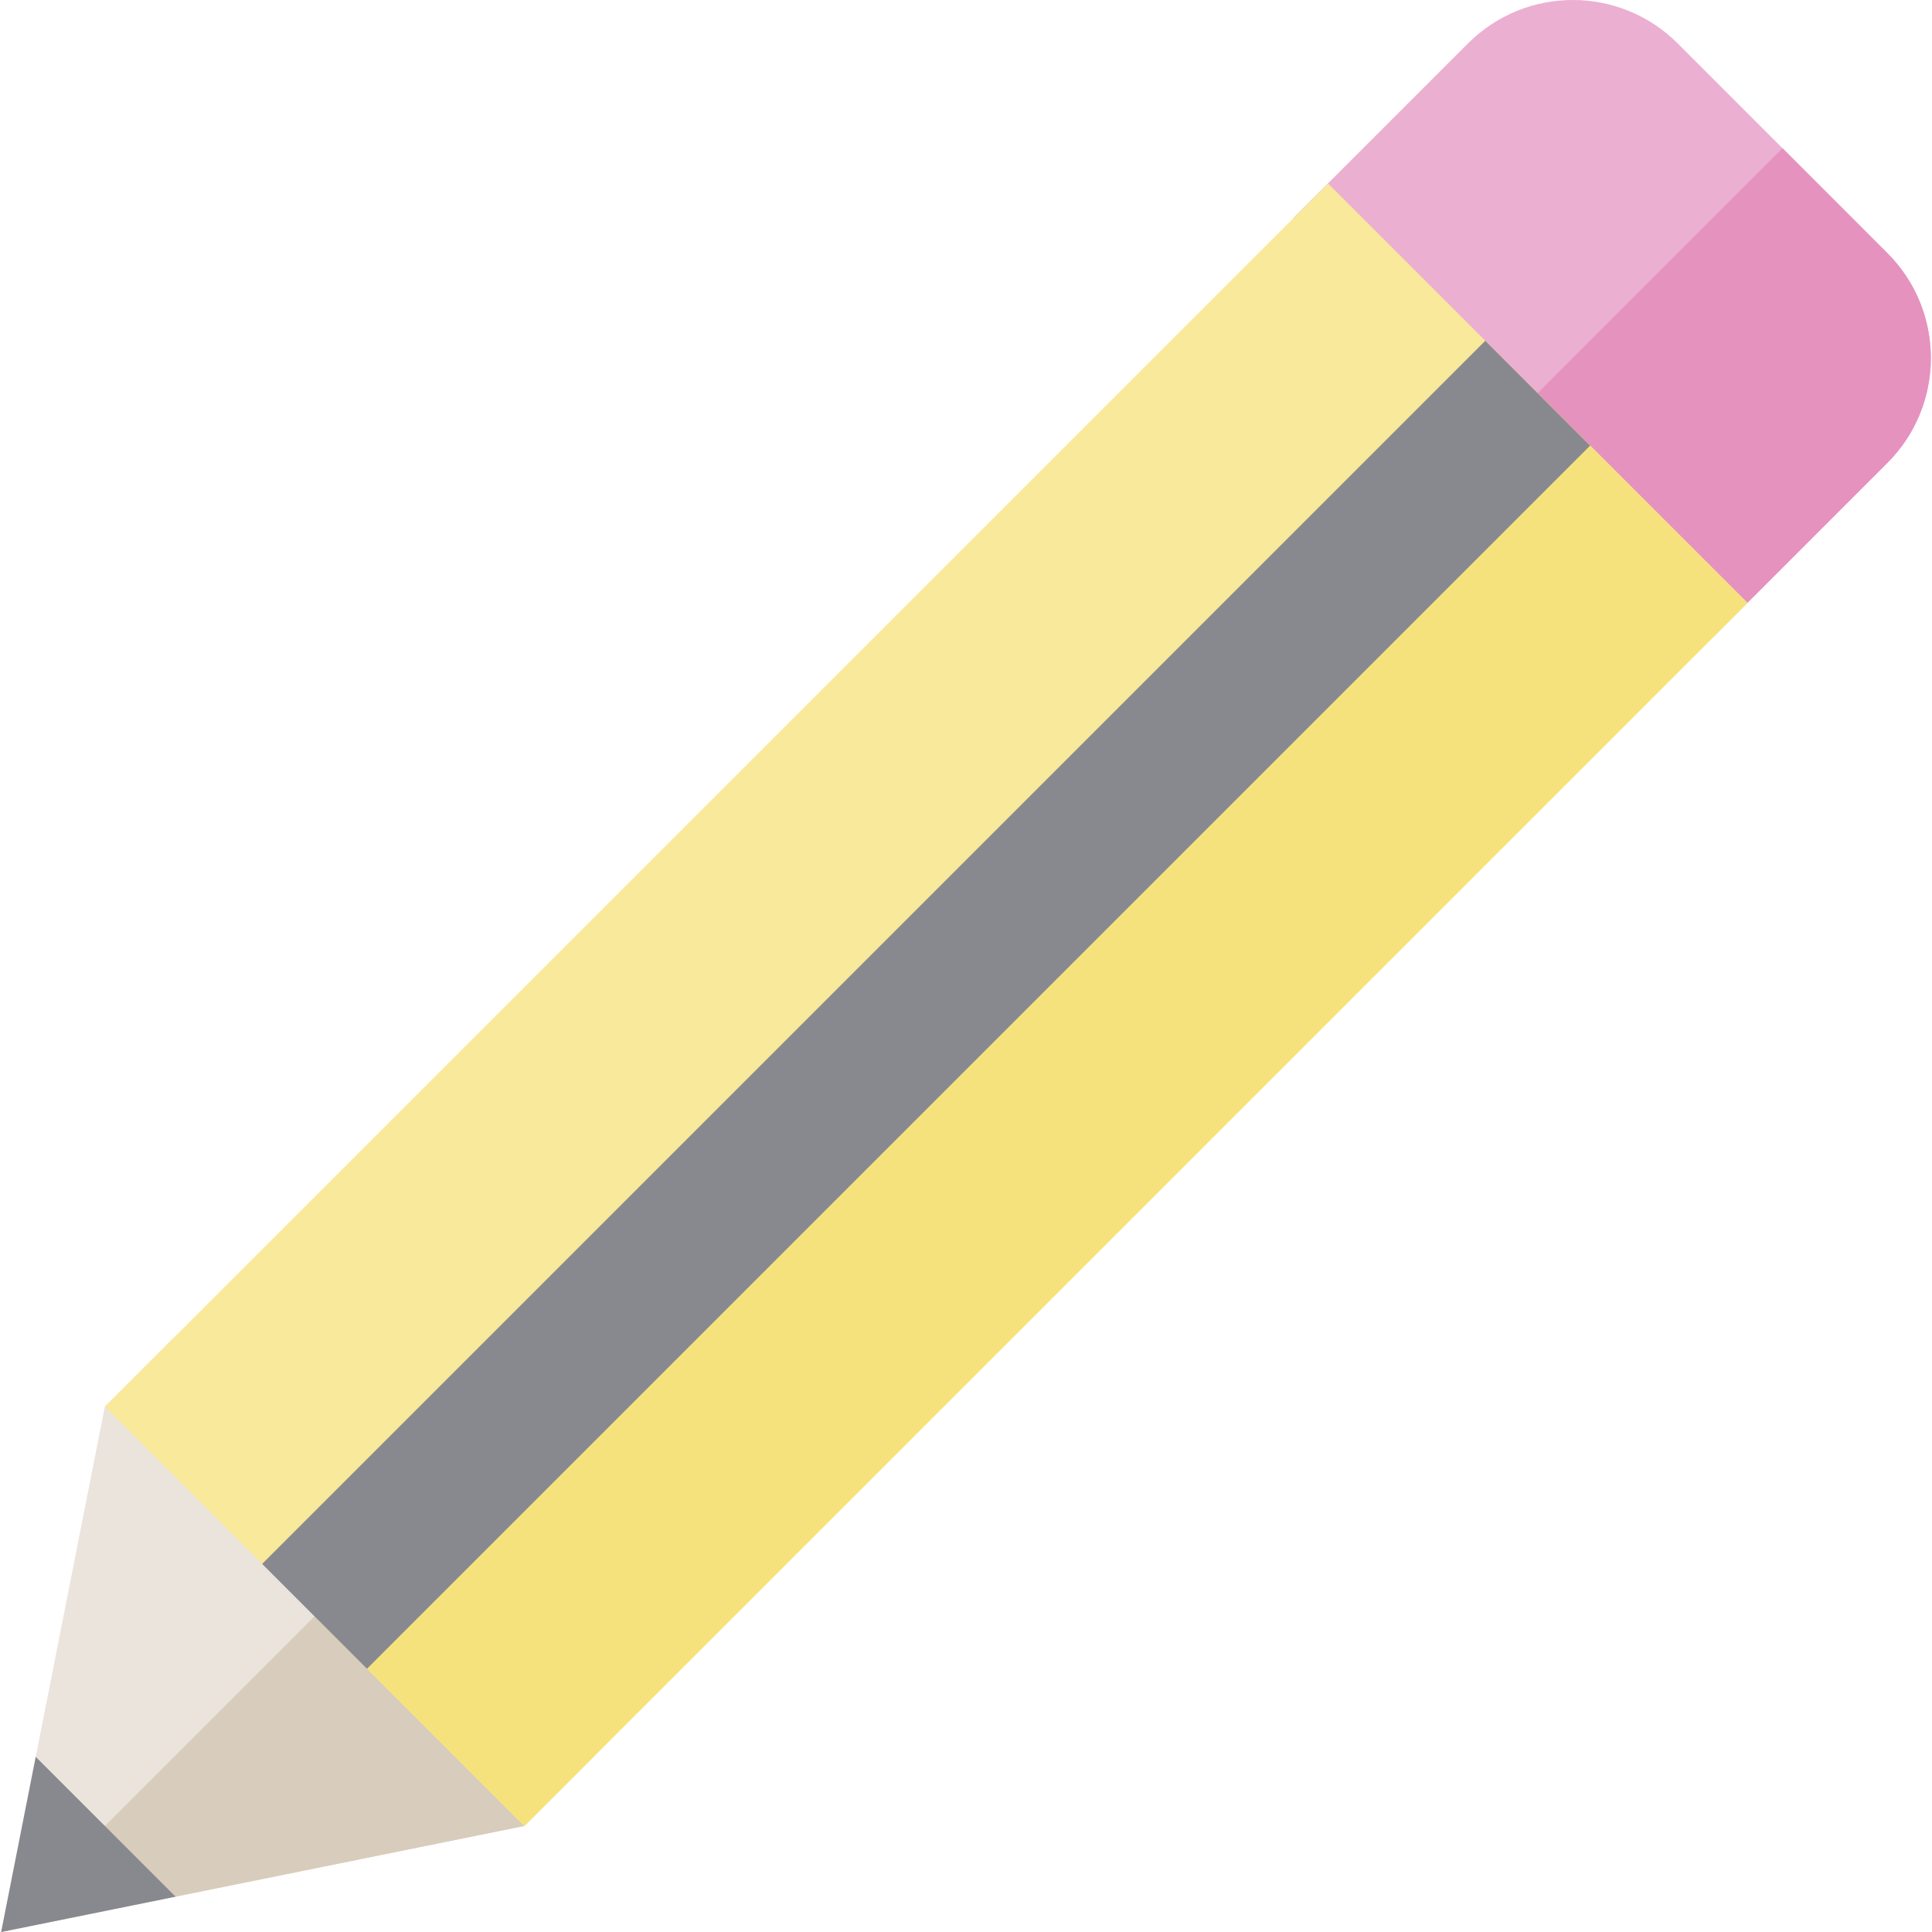
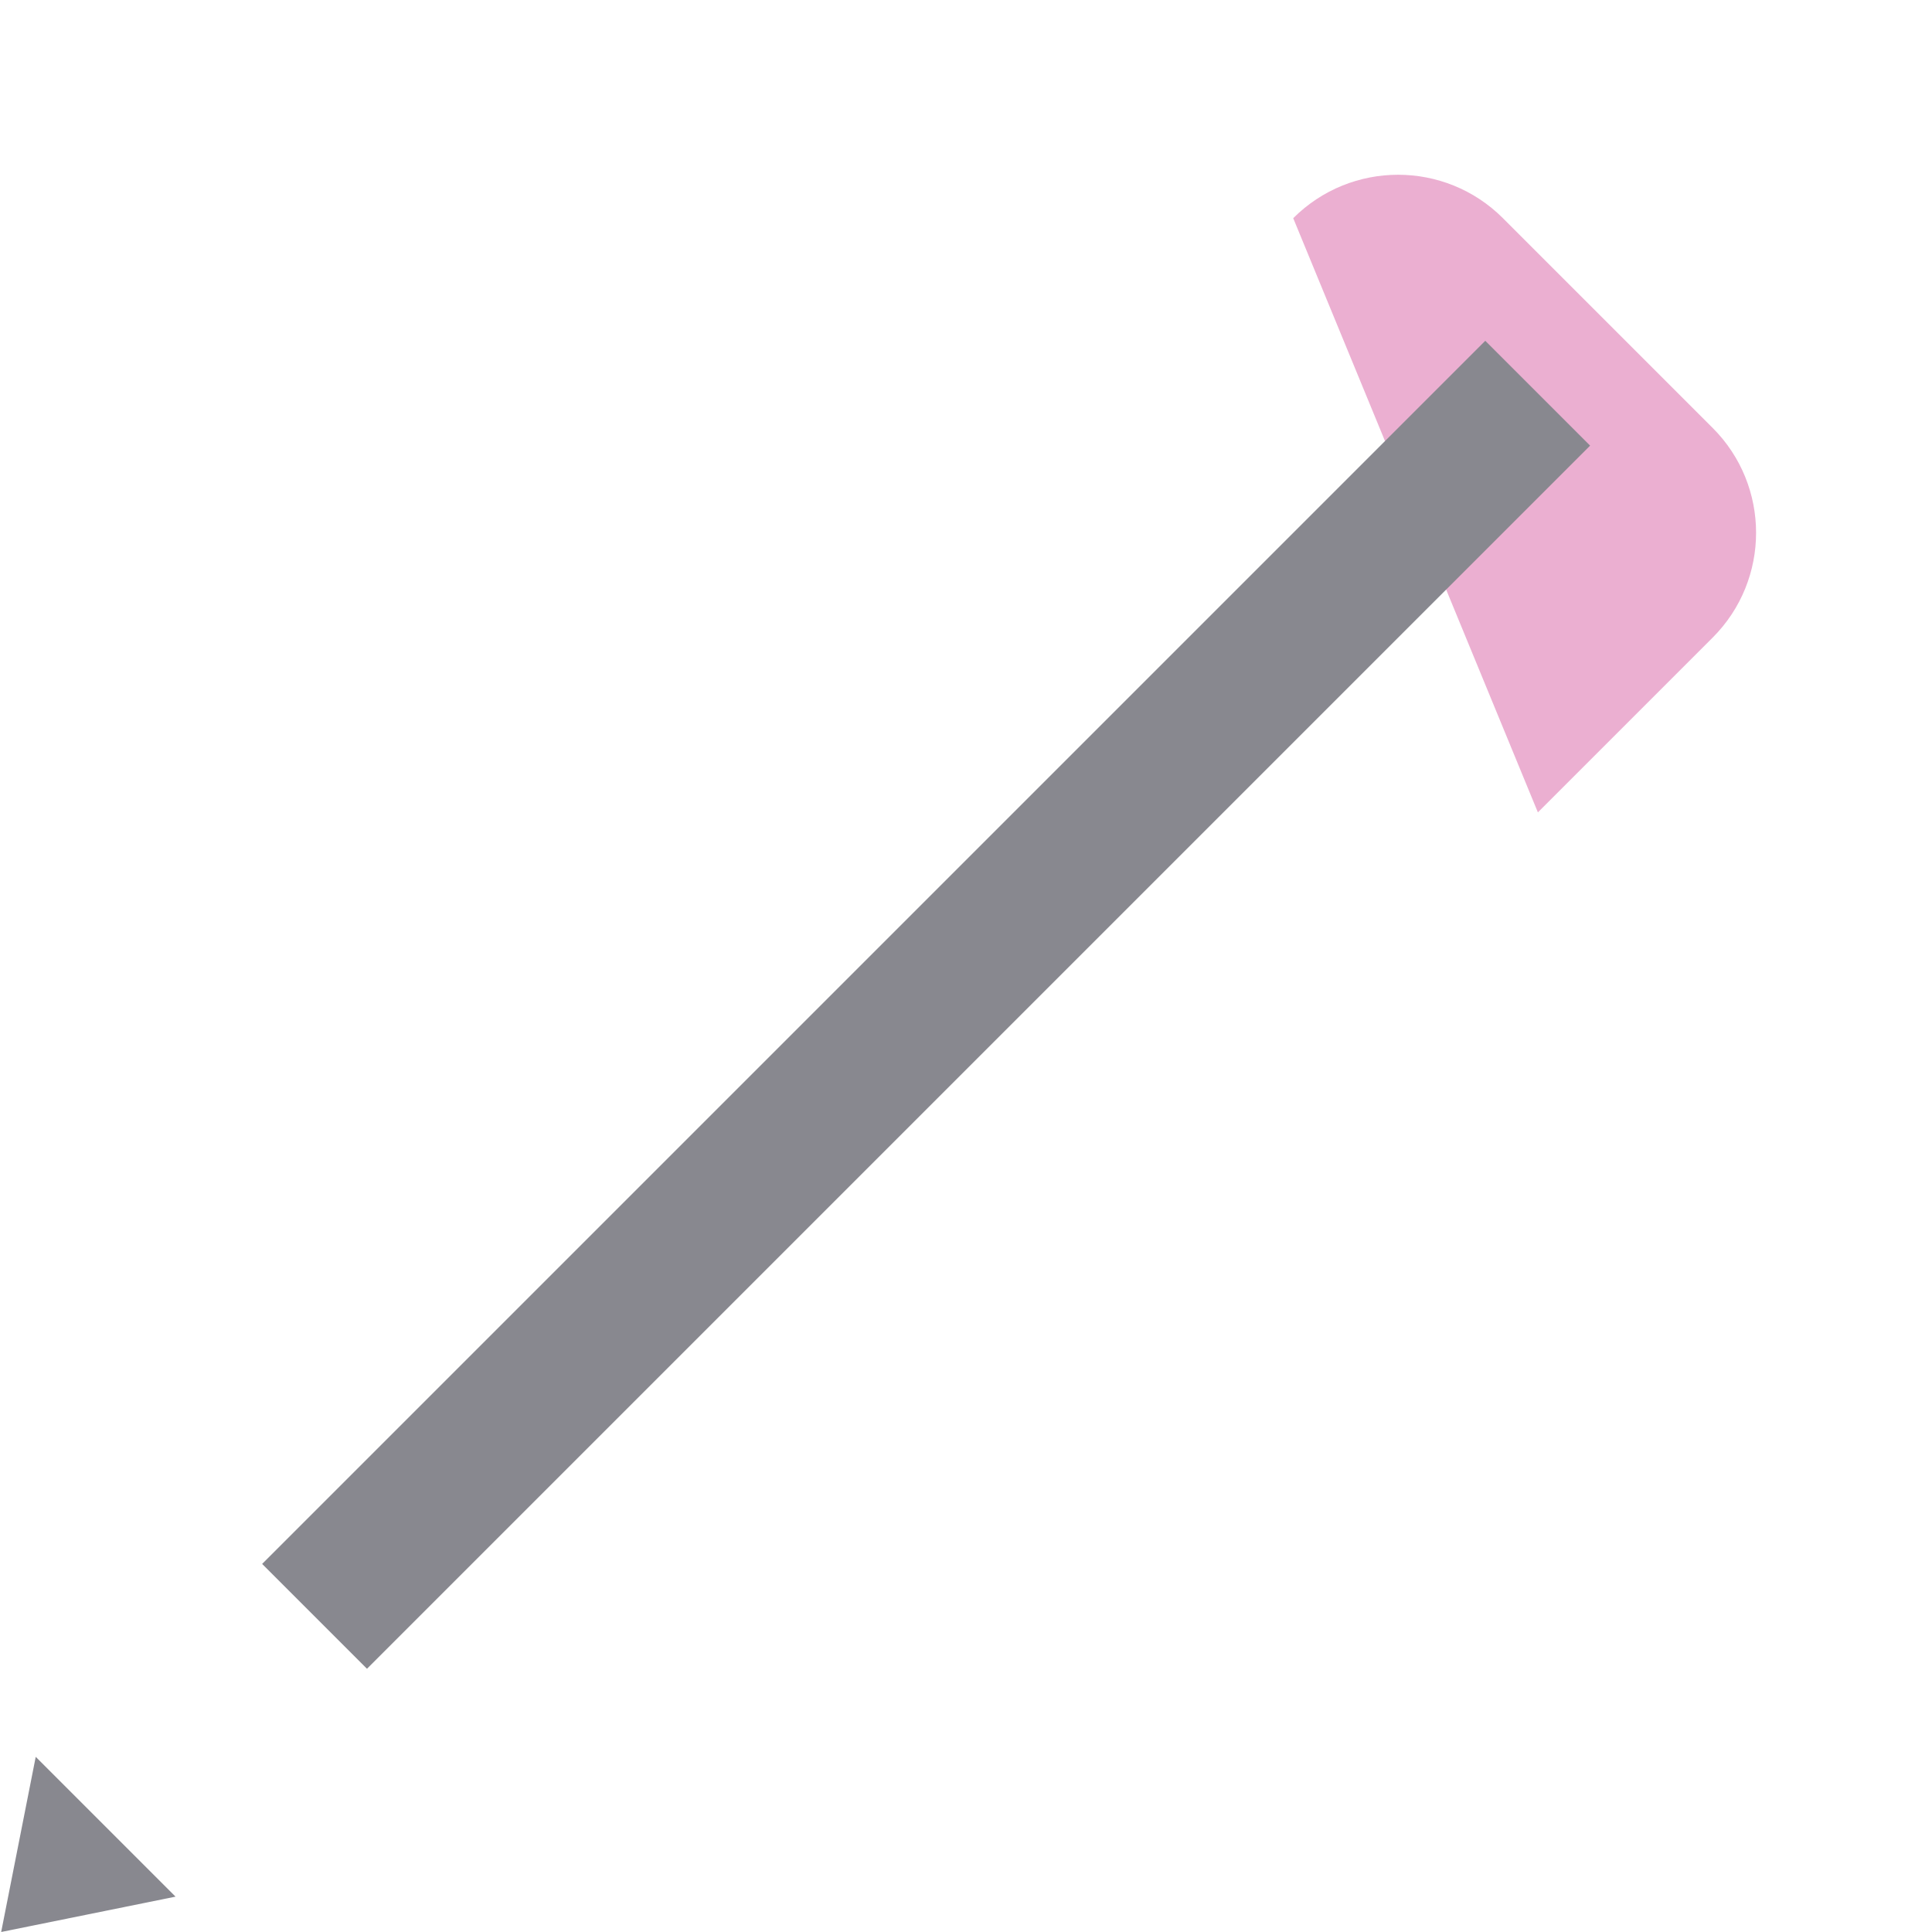
<svg xmlns="http://www.w3.org/2000/svg" version="1.1" id="Layer_1" viewBox="0 0 512 512" xml:space="preserve">
-   <polygon style="fill:#EBE4DD;" points="46.314,354.226 27.788,372.751 0.307,512 138.94,483.903 157.466,465.378 " />
-   <polygon style="fill:#D8CCBC;" points="101.889,409.803 0.458,511.233 0.307,512 138.94,483.903 157.466,465.378 " />
-   <path style="fill:#EBAFD1;" d="M342.717,57.823L389.03,11.51c15.348-15.347,40.229-15.346,55.578,0l55.575,55.576  c15.346,15.346,15.346,40.228,0,55.576l-46.313,46.313" />
-   <path style="fill:#E592BF;" d="M500.183,122.662c15.346-15.348,15.346-40.231,0-55.576l-27.788-27.789l-74.1,74.103l55.575,55.575  L500.183,122.662z" />
-   <rect x="166.853" y="36.987" transform="matrix(-0.707 -0.707 0.707 -0.707 230.759 628.029)" style="fill:#F8E99B;" width="157.19" height="458.472" />
-   <rect x="233.944" y="64.777" transform="matrix(-0.707 -0.707 0.707 -0.707 258.554 695.123)" style="fill:#F6E27D;" width="78.595" height="458.472" />
+   <path style="fill:#EBAFD1;" d="M342.717,57.823c15.348-15.347,40.229-15.346,55.578,0l55.575,55.576  c15.346,15.346,15.346,40.228,0,55.576l-46.313,46.313" />
  <g>
    <rect x="225.787" y="36.986" transform="matrix(-0.707 -0.707 0.707 -0.707 230.738 628.018)" style="fill:#88888F;" width="39.298" height="458.472" />
    <polygon style="fill:#88888F;" points="9.469,465.581 0.31,511.998 46.518,502.632  " />
  </g>
</svg>